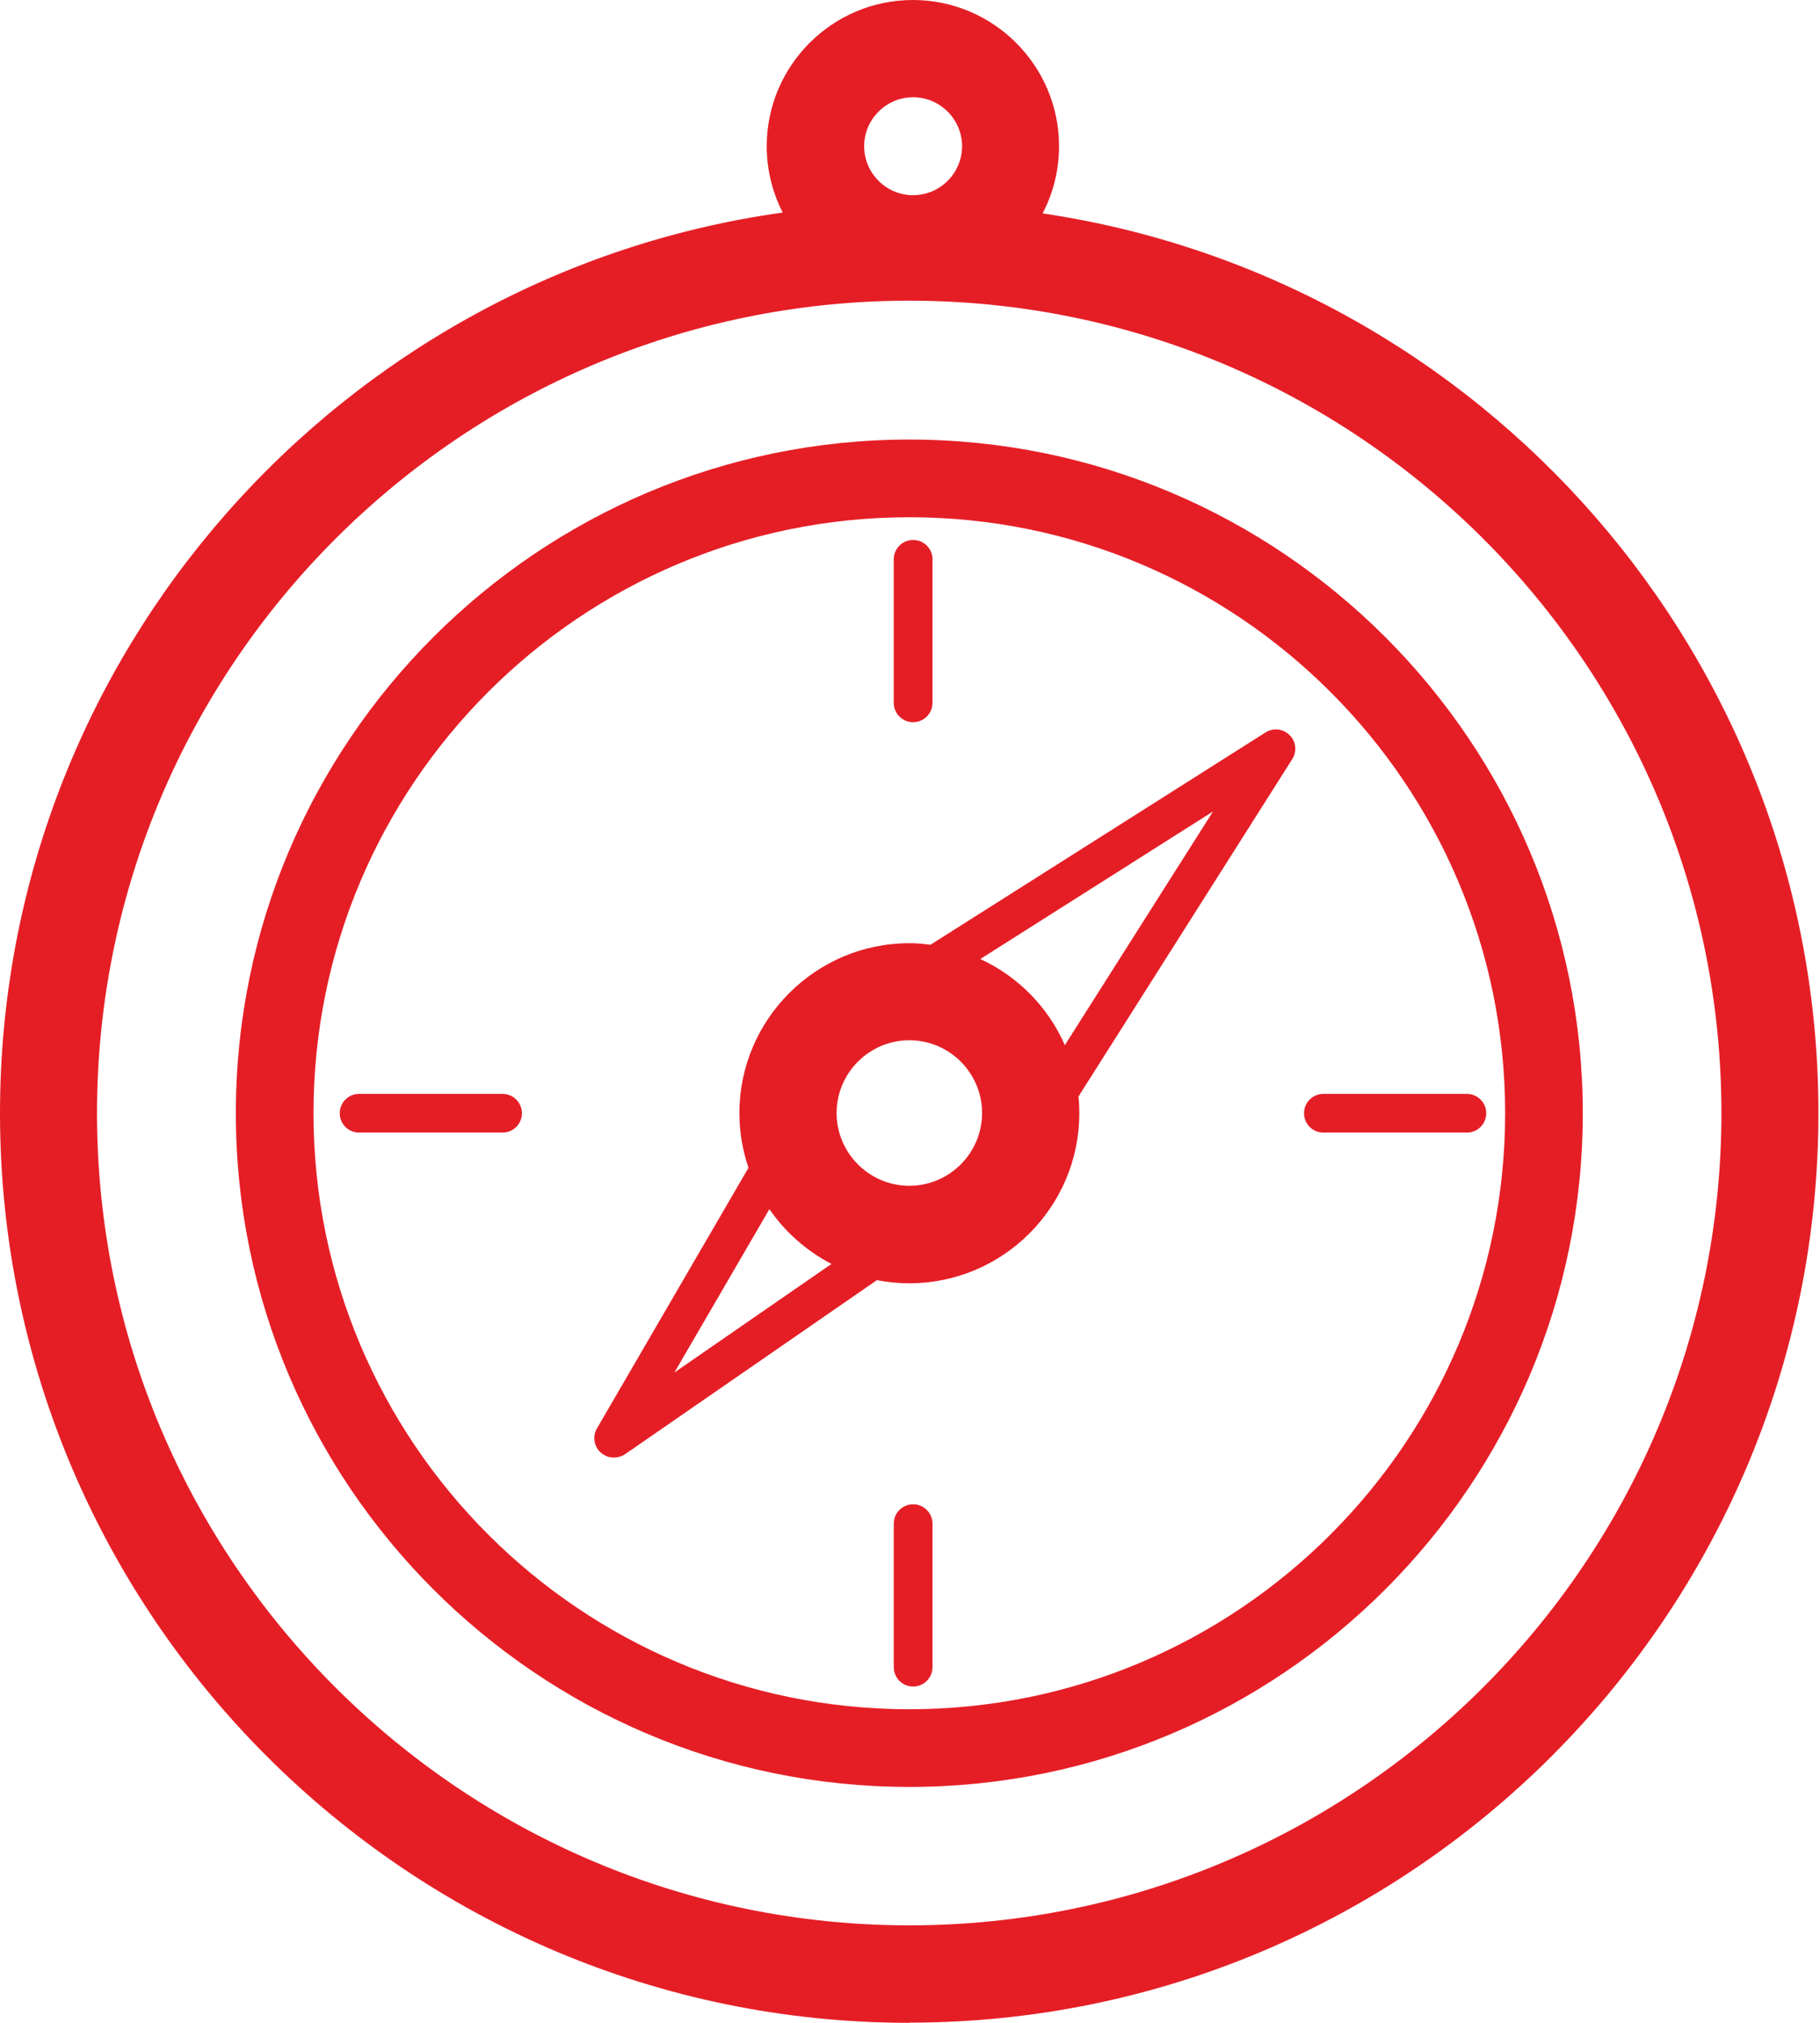
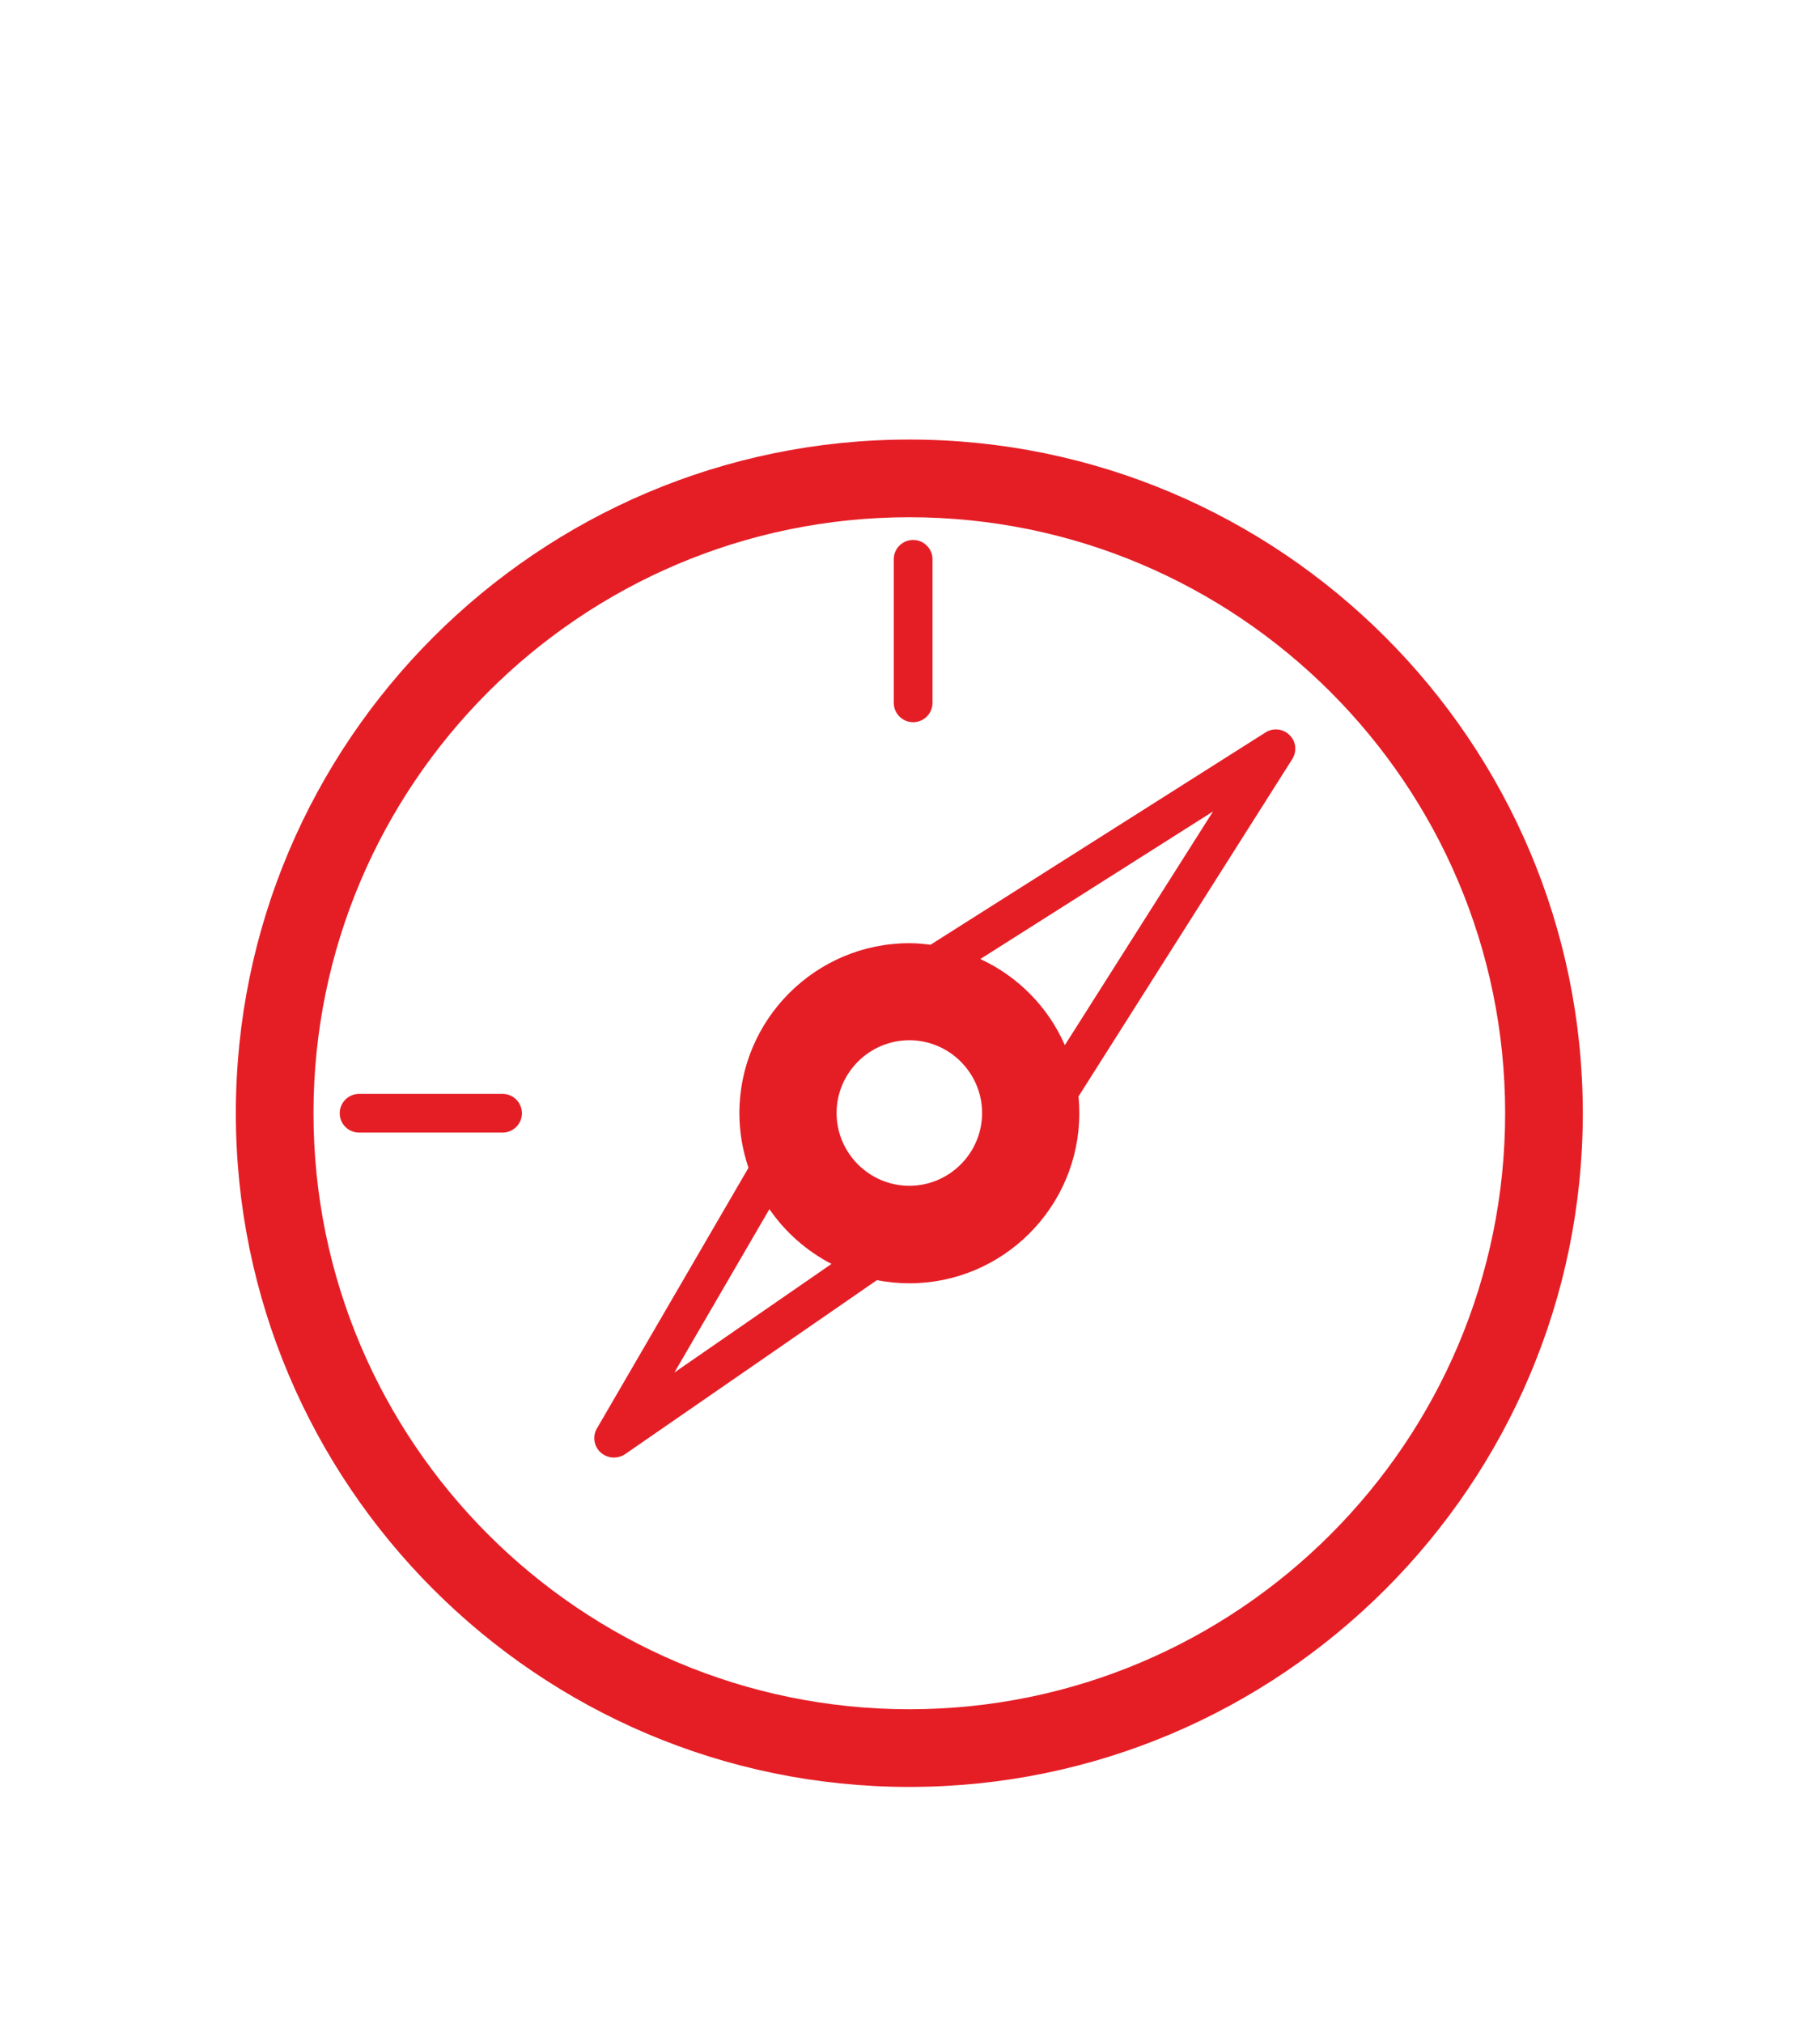
<svg xmlns="http://www.w3.org/2000/svg" width="36" height="40" viewBox="0 0 36 40" fill="none">
-   <path d="M17.987 39.996C27.902 39.996 35.969 31.929 35.969 22.009C35.969 12.987 29.293 5.501 20.623 4.22C20.83 3.824 20.948 3.371 20.948 2.891C20.948 1.298 19.65 0 18.057 0C16.464 0 15.166 1.298 15.166 2.891C15.166 3.362 15.28 3.807 15.482 4.203C6.751 5.422 0 12.943 0 22.013C0 31.929 8.067 40 17.987 40V39.996ZM18.061 1.923C18.594 1.923 19.03 2.359 19.03 2.891C19.03 3.424 18.594 3.86 18.061 3.86C17.529 3.86 17.093 3.424 17.093 2.891C17.093 2.359 17.529 1.923 18.061 1.923ZM17.987 5.946C26.846 5.946 34.05 13.15 34.05 22.009C34.05 30.868 26.846 38.072 17.987 38.072C9.128 38.072 1.919 30.868 1.919 22.013C1.919 13.159 9.128 5.946 17.987 5.946Z" fill="#E51E26" />
  <path d="M17.987 35.335C25.332 35.335 31.308 29.358 31.308 22.013C31.308 14.668 25.332 8.692 17.987 8.692C10.642 8.692 4.665 14.668 4.665 22.013C4.665 29.358 10.642 35.335 17.987 35.335ZM29.772 22.013C29.772 28.514 24.487 33.799 17.987 33.799C11.486 33.799 6.201 28.514 6.201 22.013C6.201 15.513 11.486 10.228 17.987 10.228C24.487 10.228 29.772 15.513 29.772 22.013Z" fill="#E51E26" />
  <path d="M12.143 28.822C12.217 28.822 12.297 28.8 12.363 28.756L17.345 25.314C17.551 25.354 17.767 25.376 17.987 25.376C19.84 25.376 21.349 23.866 21.349 22.013C21.349 21.903 21.345 21.793 21.332 21.683L25.561 15.011C25.658 14.857 25.636 14.659 25.508 14.536C25.381 14.409 25.183 14.387 25.033 14.483L18.405 18.682C18.269 18.664 18.132 18.651 17.987 18.651C16.134 18.651 14.625 20.161 14.625 22.013C14.625 22.392 14.691 22.753 14.805 23.092L11.808 28.245C11.716 28.399 11.746 28.597 11.879 28.72C11.953 28.786 12.046 28.822 12.138 28.822H12.143ZM19.391 18.964L23.994 16.046L21.063 20.667C20.733 19.914 20.135 19.307 19.391 18.964ZM17.987 20.57C18.779 20.57 19.426 21.217 19.426 22.009C19.426 22.801 18.779 23.448 17.987 23.448C17.195 23.448 16.548 22.801 16.548 22.009C16.548 21.217 17.195 20.57 17.987 20.57ZM16.447 24.993L13.34 27.14L15.219 23.91C15.531 24.363 15.954 24.738 16.447 24.993Z" fill="#E51E26" />
  <path d="M6.72 22.014C6.72 22.225 6.891 22.396 7.103 22.396H9.941C10.152 22.396 10.324 22.225 10.324 22.014C10.324 21.802 10.152 21.631 9.941 21.631H7.103C6.891 21.631 6.72 21.802 6.72 22.014Z" fill="#E51E26" />
-   <path d="M26.177 22.396H29.015C29.227 22.396 29.398 22.225 29.398 22.014C29.398 21.802 29.227 21.631 29.015 21.631H26.177C25.966 21.631 25.794 21.802 25.794 22.014C25.794 22.225 25.966 22.396 26.177 22.396Z" fill="#E51E26" />
  <path d="M18.062 14.281C18.273 14.281 18.445 14.109 18.445 13.898V11.059C18.445 10.848 18.273 10.677 18.062 10.677C17.85 10.677 17.679 10.848 17.679 11.059V13.898C17.679 14.109 17.85 14.281 18.062 14.281Z" fill="#E51E26" />
-   <path d="M18.062 29.746C17.85 29.746 17.679 29.918 17.679 30.129V32.967C17.679 33.179 17.85 33.35 18.062 33.35C18.273 33.35 18.445 33.179 18.445 32.967V30.129C18.445 29.918 18.273 29.746 18.062 29.746Z" fill="#E51E26" />
</svg>